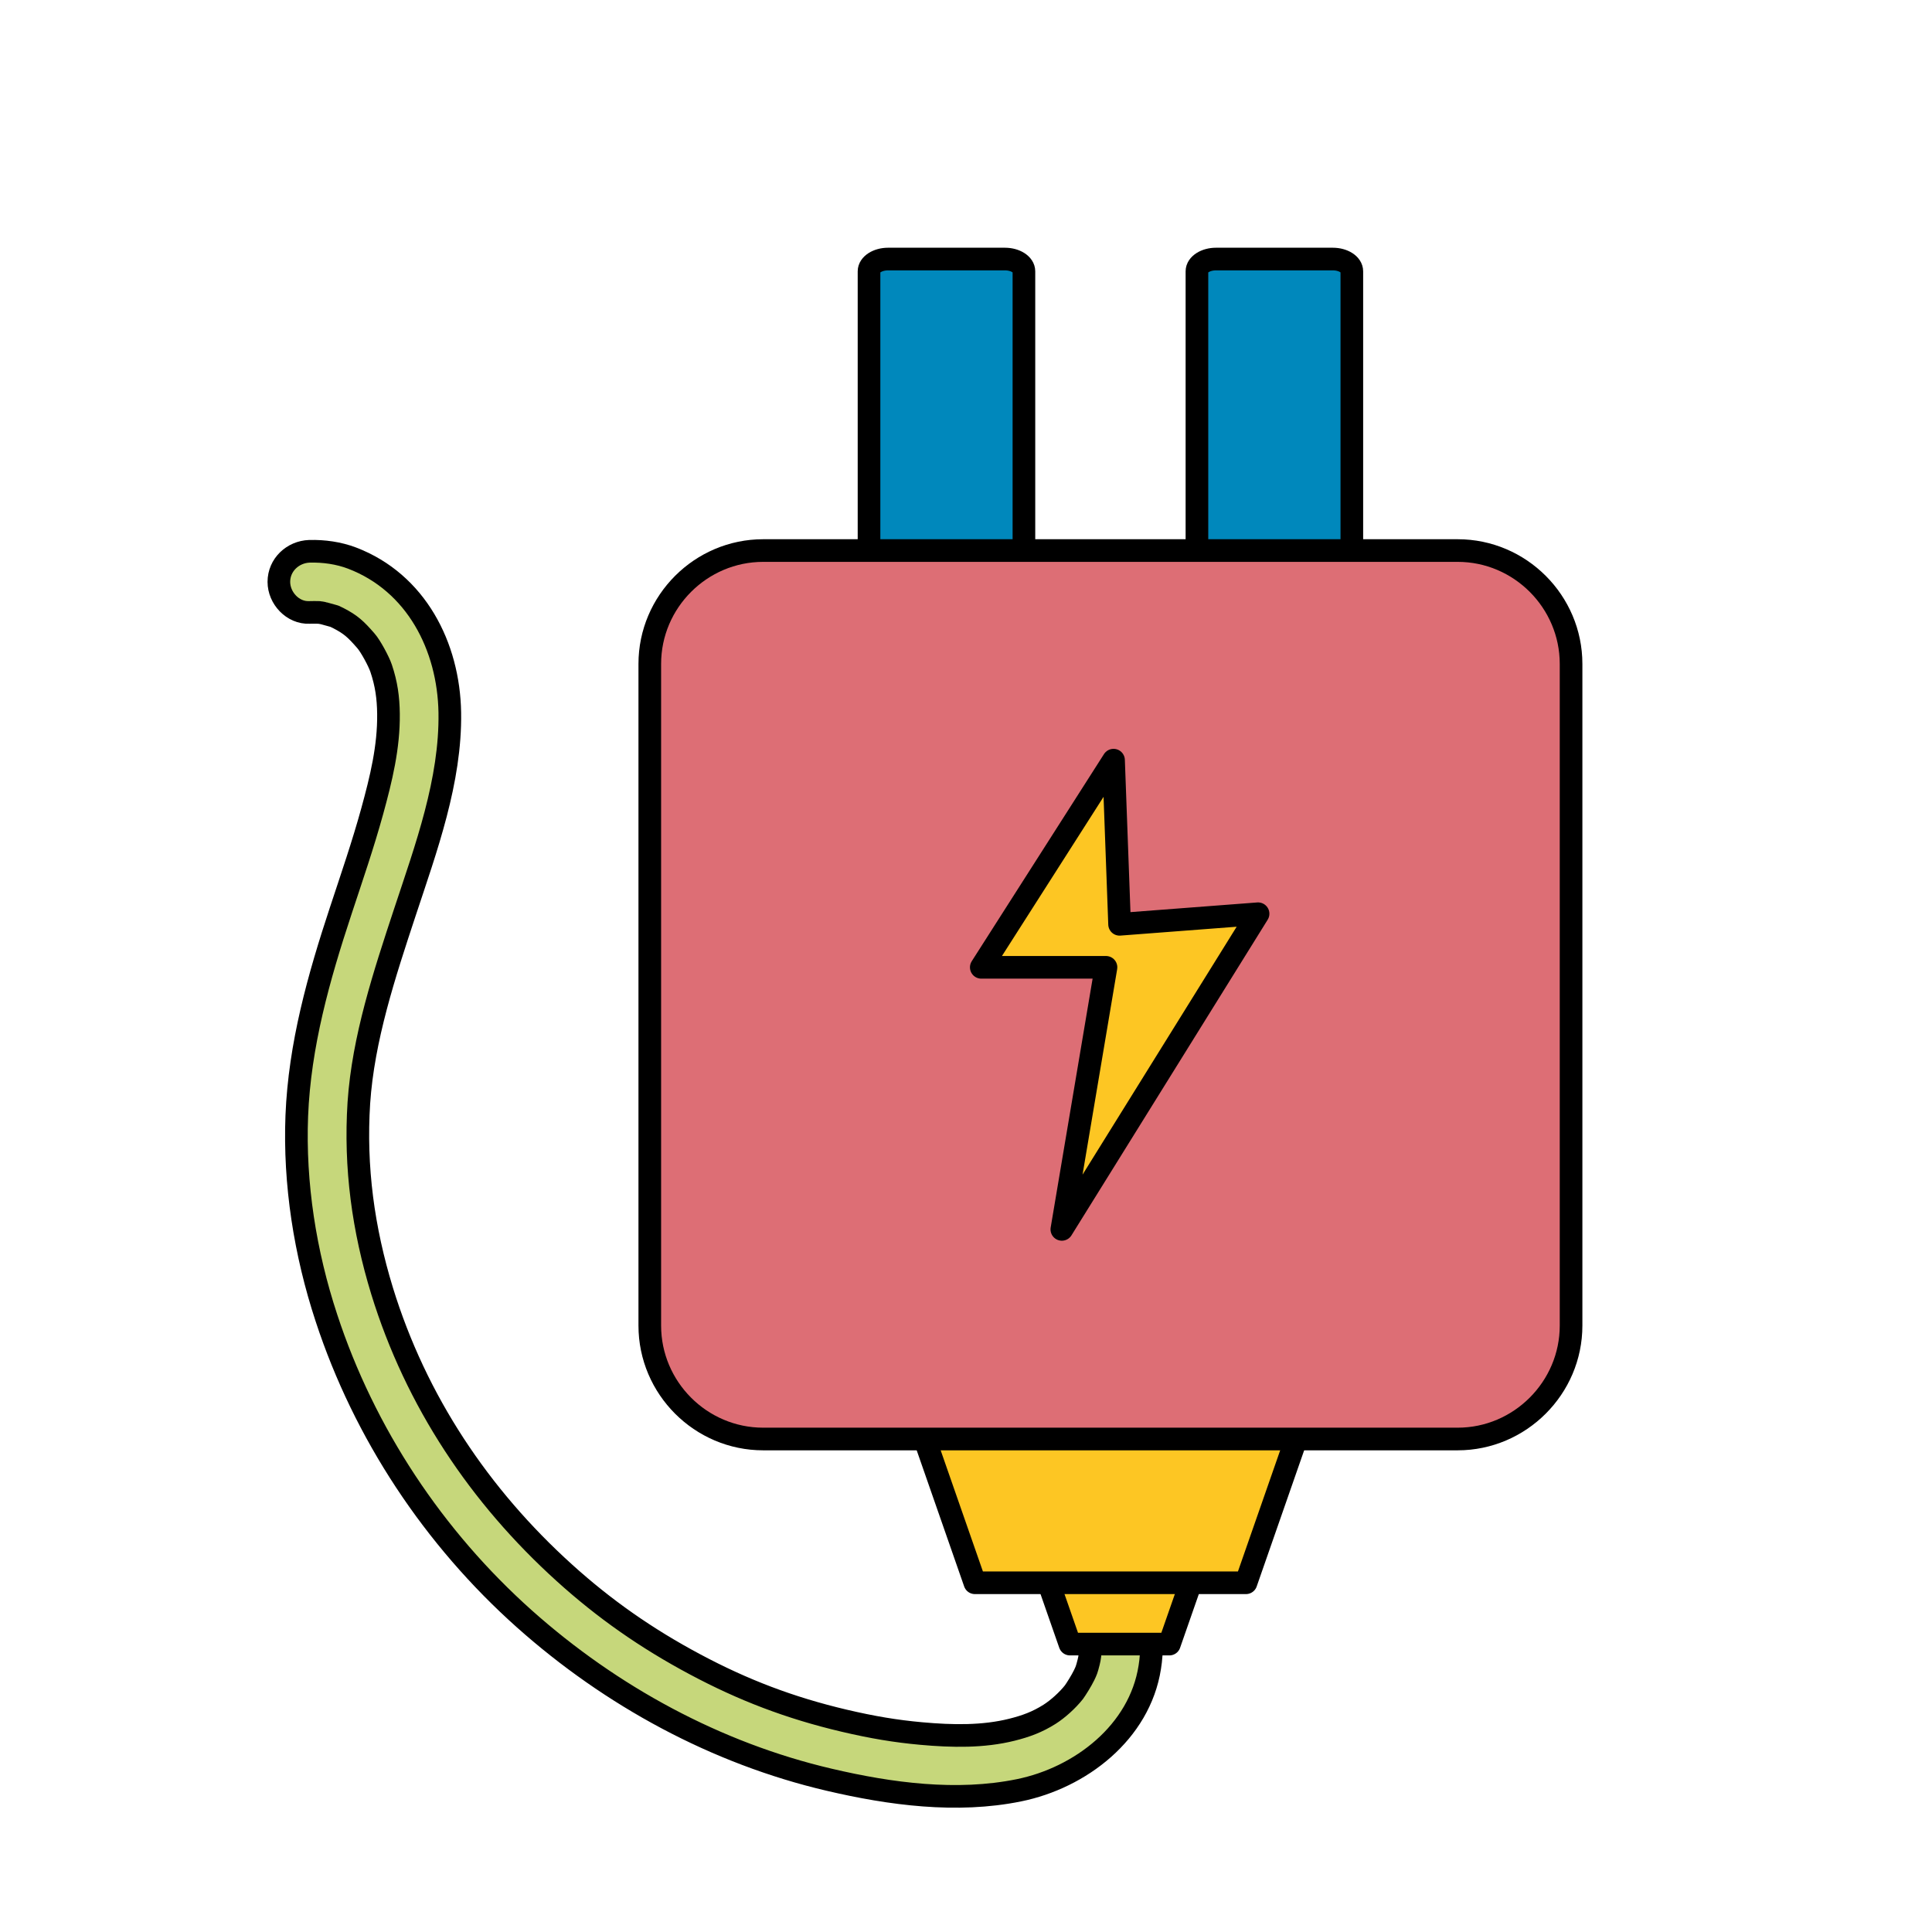
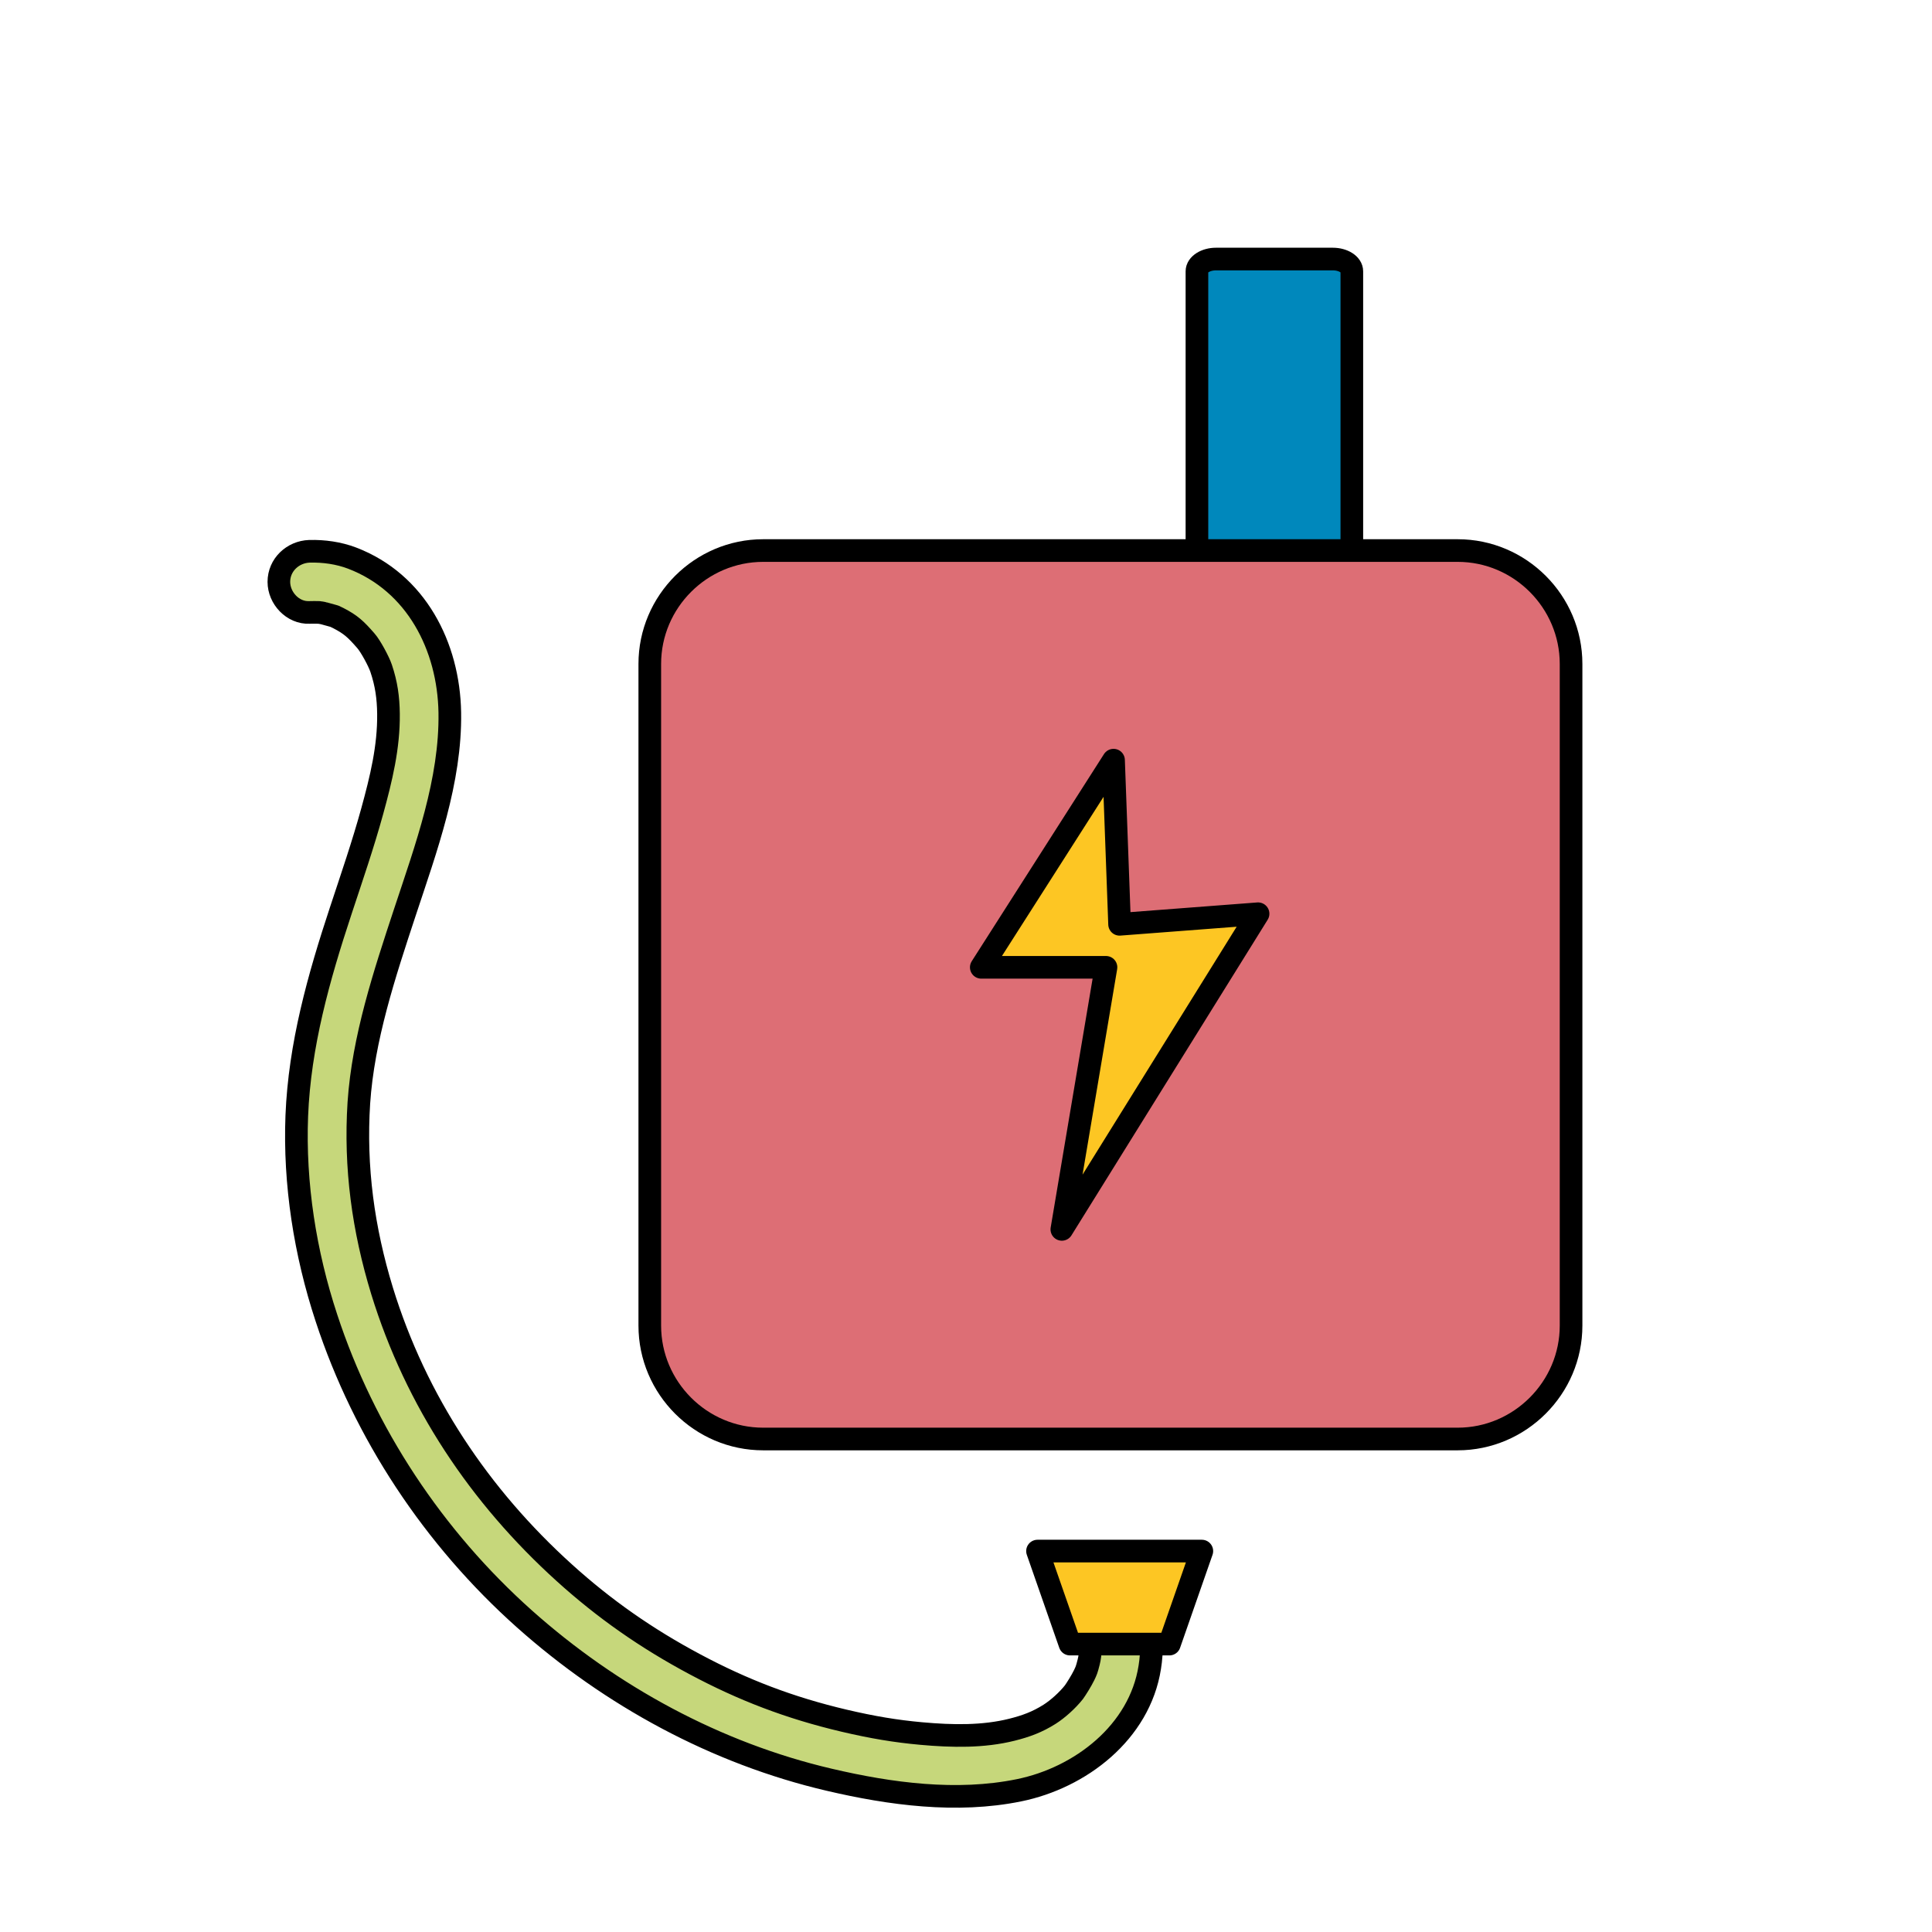
<svg xmlns="http://www.w3.org/2000/svg" version="1.1" id="图层_1" x="0px" y="0px" viewBox="0 0 1024 1024" style="enable-background:new 0 0 1024 1024;" xml:space="preserve">
  <style type="text/css">
	.st0{display:none;}
	.st1{display:inline;fill:#FFFFFF;}
	.st2{display:inline;}
	.st3{fill:#A9DBF4;}
	.st4{fill:#FFD17C;}
	.st5{fill:#F37D7B;}
	.st6{fill:#EC6A79;}
	.st7{fill:#FD9898;}
	.st8{fill:#C6D77B;stroke:#000000;stroke-width:12;stroke-linecap:round;stroke-linejoin:round;stroke-miterlimit:10;}
	.st9{fill:#0088BC;stroke:#000000;stroke-width:12;stroke-linecap:round;stroke-linejoin:round;stroke-miterlimit:10;}
	.st10{fill:#FDC623;stroke:#000000;stroke-width:12;stroke-linecap:round;stroke-linejoin:round;stroke-miterlimit:10;}
	.st11{fill:#DD6E75;stroke:#000000;stroke-width:12;stroke-linecap:round;stroke-linejoin:round;stroke-miterlimit:10;}
</style>
  <g class="st0">
-     <path class="st1" d="M512,1001.5c-66.1,0-130.2-12.9-190.5-38.5c-58.3-24.7-110.6-60-155.6-104.9S85.6,760.8,61,702.5   C35.4,642.2,22.5,578.1,22.5,512S35.4,381.8,61,321.5c24.7-58.3,59.9-110.6,104.9-155.6S263.2,85.6,321.5,61   C381.8,35.4,445.9,22.5,512,22.5S642.2,35.4,702.5,61c58.3,24.7,110.6,59.9,155.6,104.9s80.3,97.3,104.9,155.6   c25.5,60.4,38.5,124.4,38.5,190.5S988.6,642.2,963,702.5c-24.7,58.3-60,110.6-104.9,155.6S760.8,938.4,702.5,963   C642.2,988.6,578.1,1001.5,512,1001.5z" />
-     <path class="st2" d="M512,23c66,0,130,12.9,190.3,38.4c58.2,24.6,110.5,59.9,155.4,104.8c44.9,44.9,80.2,97.2,104.8,155.4   C988.1,382,1001,446,1001,512s-12.9,130-38.4,190.3c-24.6,58.2-59.9,110.5-104.8,155.4c-44.9,44.9-97.2,80.2-155.4,104.8   C642,988.1,578,1001,512,1001s-130-12.9-190.3-38.4c-58.2-24.6-110.5-59.9-155.4-104.8c-44.9-44.9-80.2-97.2-104.8-155.4   C35.9,642,23,578,23,512s12.9-130,38.4-190.3c24.6-58.2,59.9-110.5,104.8-155.4s97.2-80.2,155.4-104.8C382,35.9,446,23,512,23    M512,22C241.4,22,22,241.4,22,512s219.4,490,490,490s490-219.4,490-490S782.6,22,512,22L512,22z" />
-   </g>
+     </g>
  <g>
-     <circle class="st3" cx="-1209.4" cy="461.9" r="71.7" />
-     <circle class="st4" cx="-1399.9" cy="461.9" r="71.7" />
    <circle class="st5" cx="-1590.4" cy="461.9" r="71.7" />
    <circle class="st6" cx="-1781" cy="461.9" r="71.7" />
    <circle class="st7" cx="-1971.5" cy="461.9" r="71.7" />
  </g>
  <path class="st8" d="M608.4,857.5c-2.1-8.5-11.6-13.6-20-11.3c-8.6,2.4-13.5,11.4-11.3,20c1.1,4.4,1.1,10.2-0.1,14.8  c-1,4-1.3,4.6-2.4,6.9c-1.4,2.9-4.3,7.5-5.4,9c-3.4,4.3-8.5,8.9-12.9,11.7c-6.5,4.1-12.4,6.3-20,8.2c-15.2,3.8-31.6,3.5-48.1,2  c-13.4-1.2-25.9-3.3-40.8-6.8c-28.9-6.8-53.6-16.3-78.9-29.8c-26.1-13.9-48.4-29.6-69.4-48.6c-44.8-40.5-78.6-90.9-96.6-149.4  c-10-32.7-14.5-65.4-12.3-99.7c2.3-34.1,13.5-68,24.4-101c11.2-33.9,24.4-69.7,23.8-105.9c-0.6-35-17.8-68.8-51.8-81.8  c-7.1-2.7-15-3.8-22.6-3.6c-8.8,0.3-16.2,7.2-16.2,16.2c0,8.6,7.4,16.6,16.2,16.2c1.7-0.1,3.3,0,4.9,0c0,0,0.5,0,0.9,0.1  c0.6,0.1,1.8,0.3,2,0.4c1.6,0.4,3.1,0.9,4.7,1.3c0.4,0.1,0.6,0.2,0.7,0.2c0.7,0.3,1.4,0.7,2.1,1c6.6,3.4,9.3,5.9,14.6,12  c2.5,2.8,6.9,11,8.1,14.6c2.8,8.3,3.8,15.6,3.9,24.2c0.2,17.6-3.9,34.4-8.6,51.5c-4.9,17.8-10.9,35.2-16.7,52.8  c-11.7,35.4-21.8,71.2-23.3,108.7c-1.4,36.1,4.4,72.8,15.7,107.1c20.1,61.3,56.9,116.7,105,159.6c45.9,40.9,101.6,71.2,161.5,85.2  c32.4,7.6,67.6,12.3,100.5,5.6c32.6-6.6,64-30.7,69.4-65.2C610.8,875.1,610.6,866.4,608.4,857.5z" />
  <g>
    <g>
-       <path class="st9" d="M532.6,324.9h-61.9c-5.6,0-10.1-2.9-10.1-6.5V143.8c0-3.6,4.6-6.5,10.1-6.5h61.9c5.6,0,10.1,2.9,10.1,6.5    v174.5C542.7,321.9,538.2,324.9,532.6,324.9z" />
+       <path class="st9" d="M532.6,324.9h-61.9c-5.6,0-10.1-2.9-10.1-6.5c0-3.6,4.6-6.5,10.1-6.5h61.9c5.6,0,10.1,2.9,10.1,6.5    v174.5C542.7,321.9,538.2,324.9,532.6,324.9z" />
      <path class="st9" d="M706.4,324.9h-61.9c-5.6,0-10.1-2.9-10.1-6.5V143.8c0-3.6,4.6-6.5,10.1-6.5h61.9c5.6,0,10.1,2.9,10.1,6.5    v174.5C716.5,321.9,712,324.9,706.4,324.9z" />
    </g>
  </g>
  <polygon class="st10" points="637,822.1 549.9,822.1 567.1,871.4 619.8,871.4 " />
-   <polygon class="st10" points="707.3,704.4 469.8,704.4 516.7,838.9 660.4,838.9 " />
  <path class="st11" d="M772.6,762.7H404.5c-33.1,0-60.1-27.1-60.1-60.1V351.9c0-33.1,27.1-60.1,60.1-60.1h368.1  c33.1,0,60.1,27.1,60.1,60.1v350.7C832.7,735.6,805.6,762.7,772.6,762.7z" />
  <polygon class="st10" points="590.2,402.9 520.1,512.7 586.2,512.7 562.8,651.6 666.8,484.3 593.4,489.9 " />
</svg>